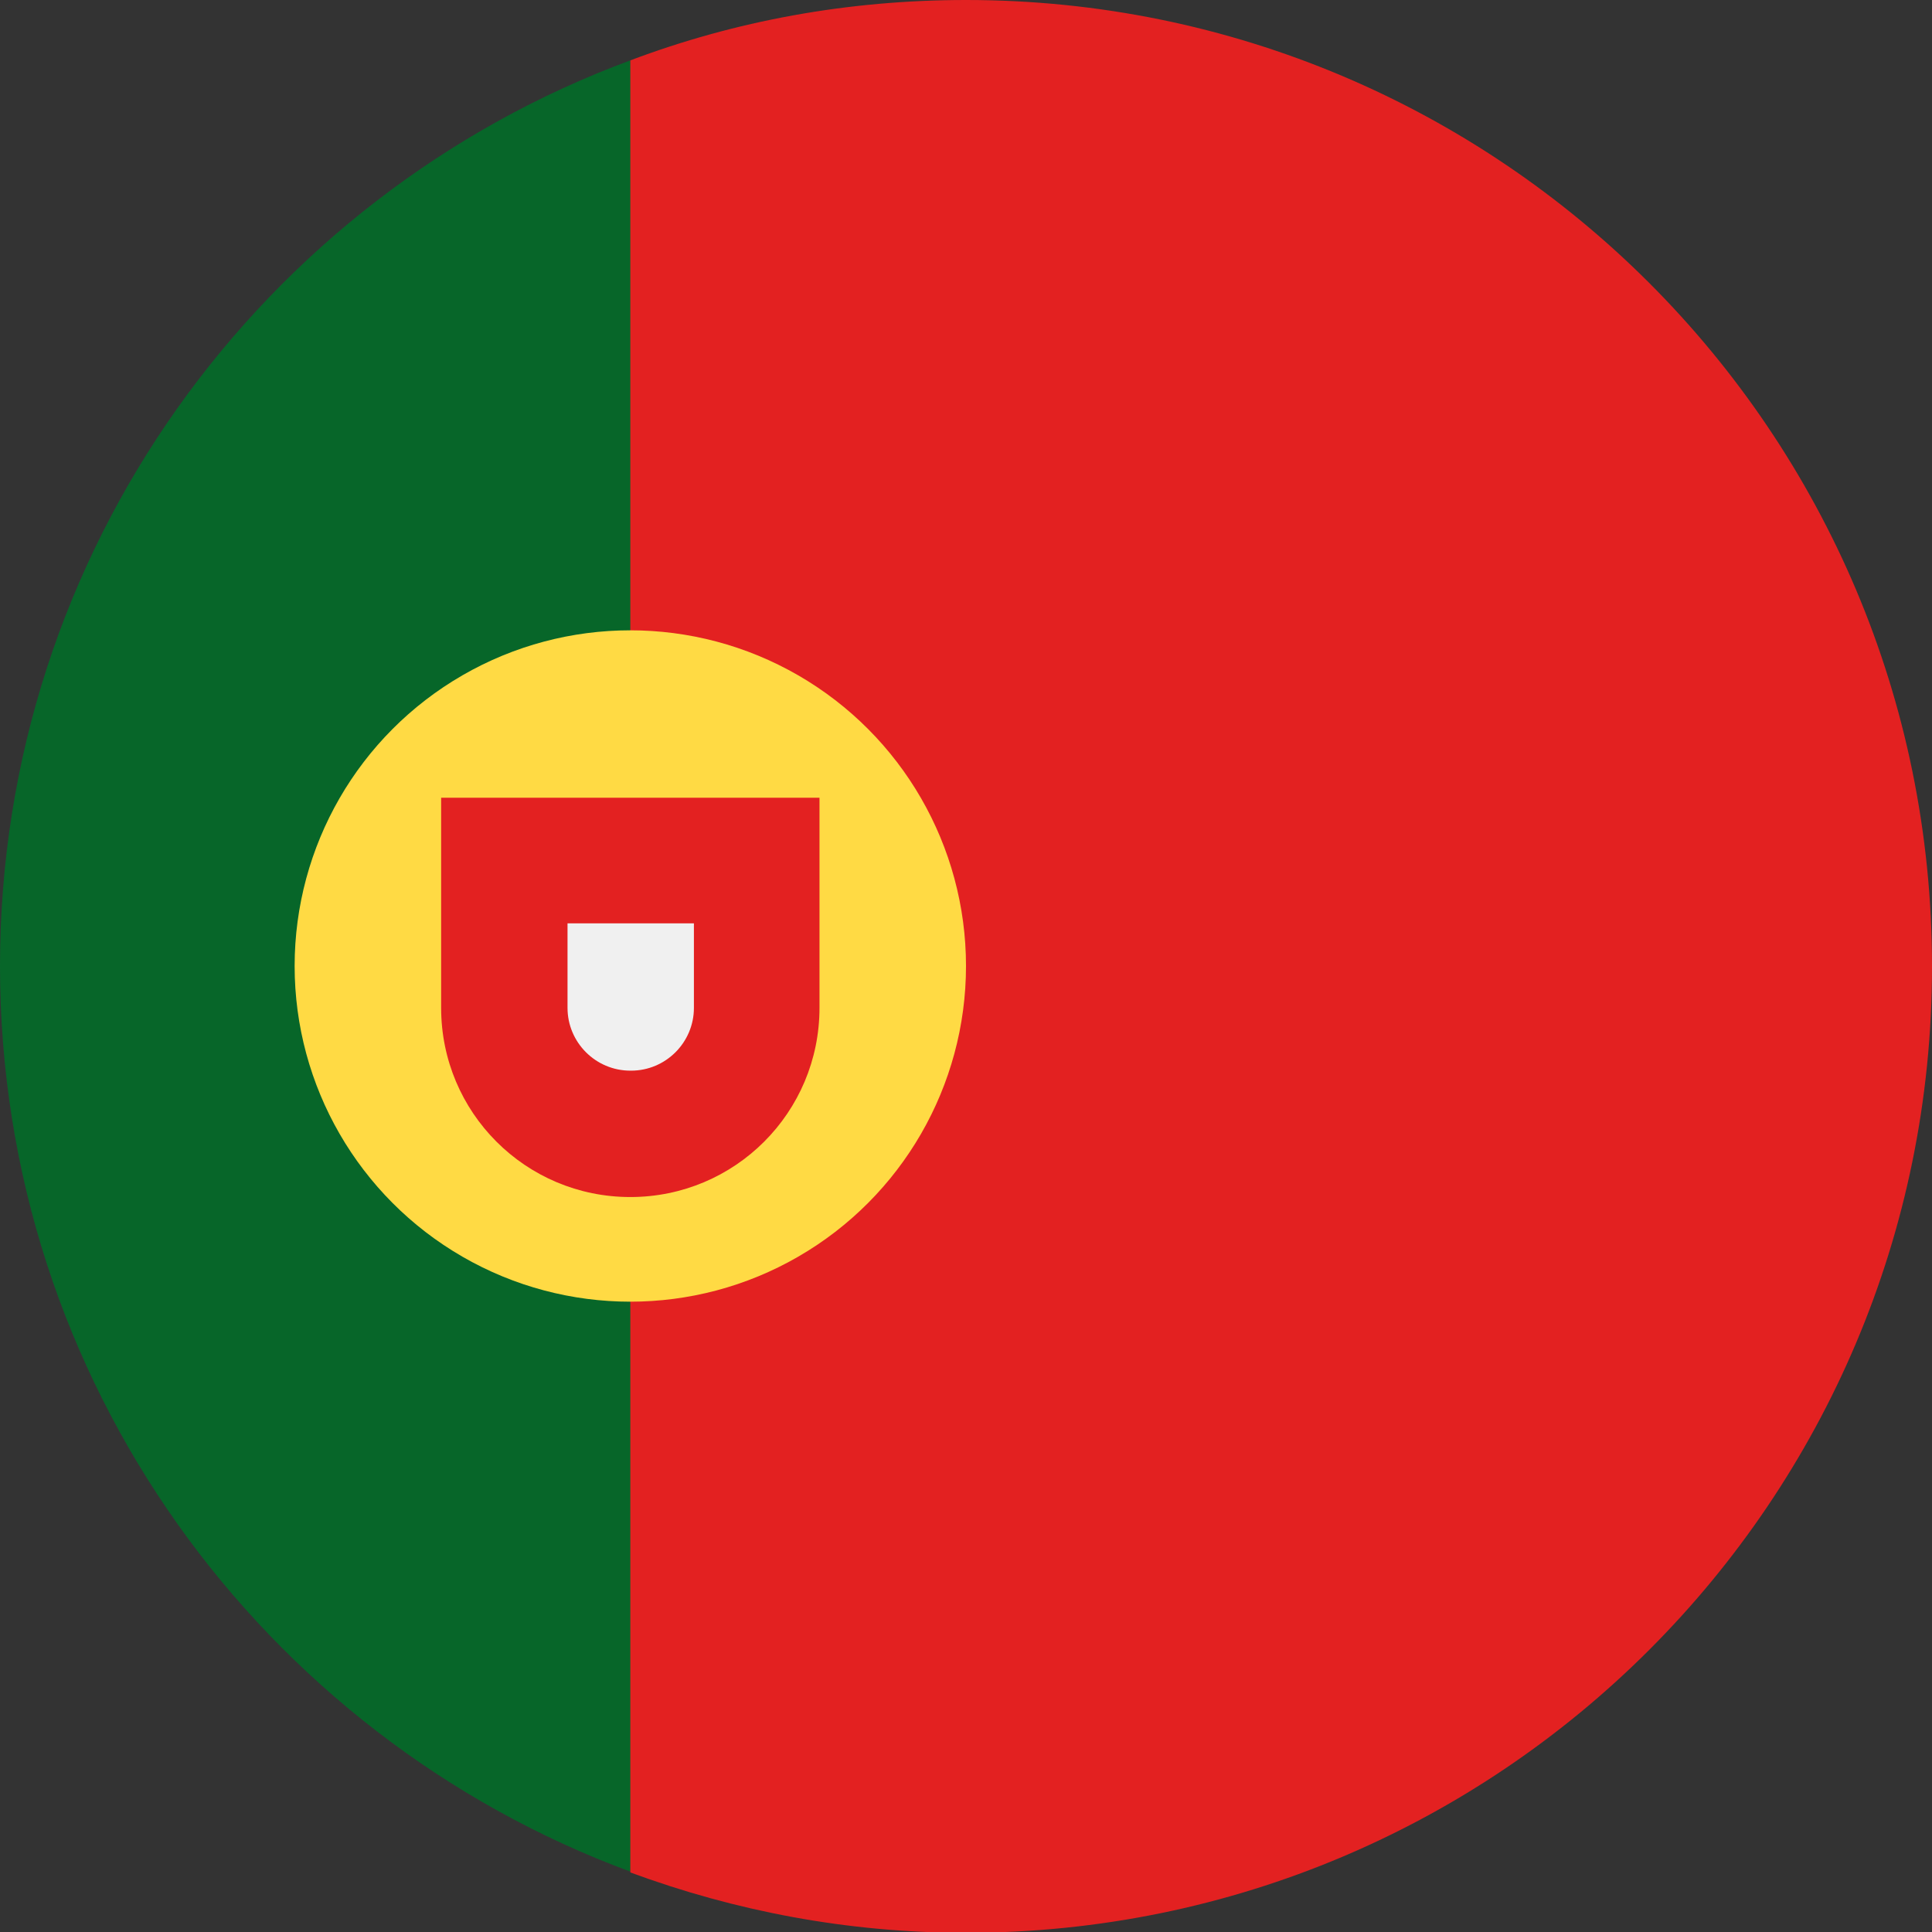
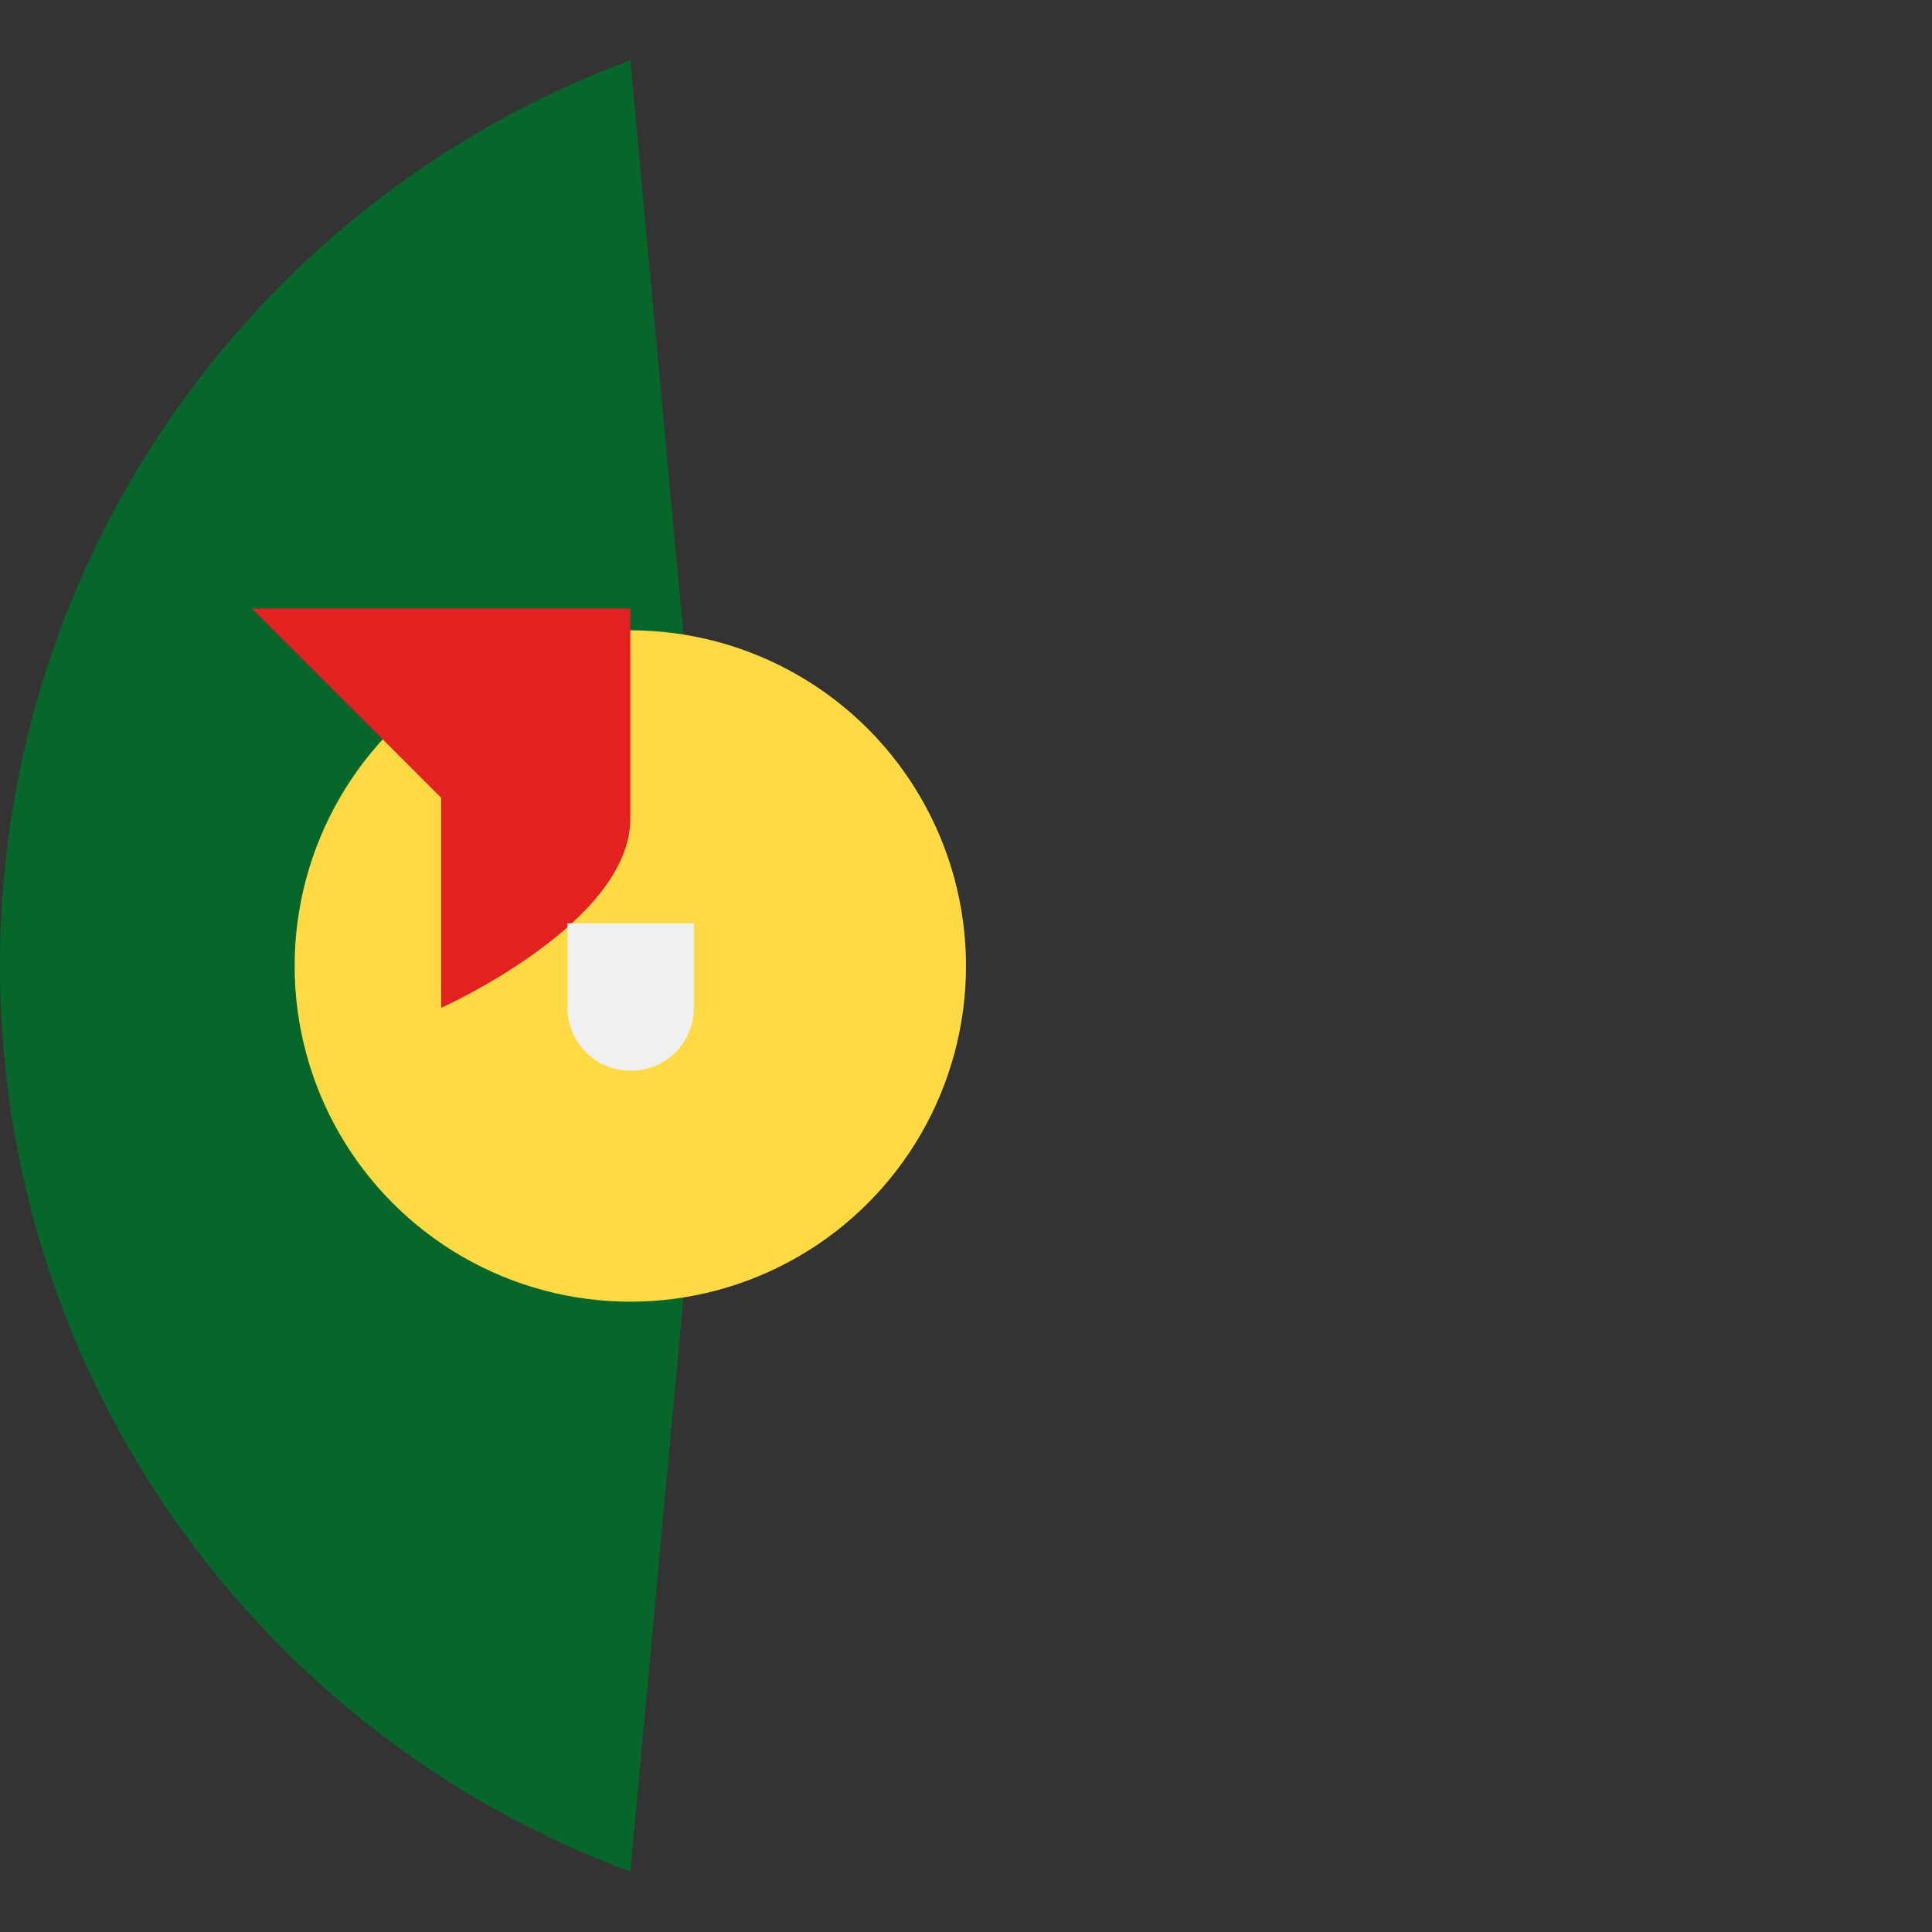
<svg xmlns="http://www.w3.org/2000/svg" id="a" viewBox="0 0 24 24">
  <rect x="0" y="0" width="24" height="24" fill="#333333" stroke="none" />
  <path d="m0,12c0,5.16,3.26,9.56,7.83,11.25l1.04-11.25L7.83.75C3.26,2.44,0,6.84,0,12Z" style="fill:#076629;" />
-   <path d="m24,12C24,5.37,18.63,0,12,0,10.53,0,9.13.26,7.83.75v22.51c1.3.48,2.7.75,4.17.75,6.63,0,12-5.37,12-12Z" style="fill:#e32121;" />
  <circle cx="7.83" cy="12" r="4.17" style="fill:#ffda44;" />
-   <path d="m5.48,9.91v2.61c0,1.3,1.05,2.35,2.35,2.35s2.35-1.05,2.35-2.35v-2.61h-4.7Z" style="fill:#e32121;" />
+   <path d="m5.48,9.91v2.61s2.35-1.05,2.35-2.35v-2.61h-4.7Z" style="fill:#e32121;" />
  <path d="m7.83,13.3c-.43,0-.78-.35-.78-.78v-1.05h1.57v1.05c0,.43-.35.78-.78.78h0Z" style="fill:#f0f0f0;" />
</svg>